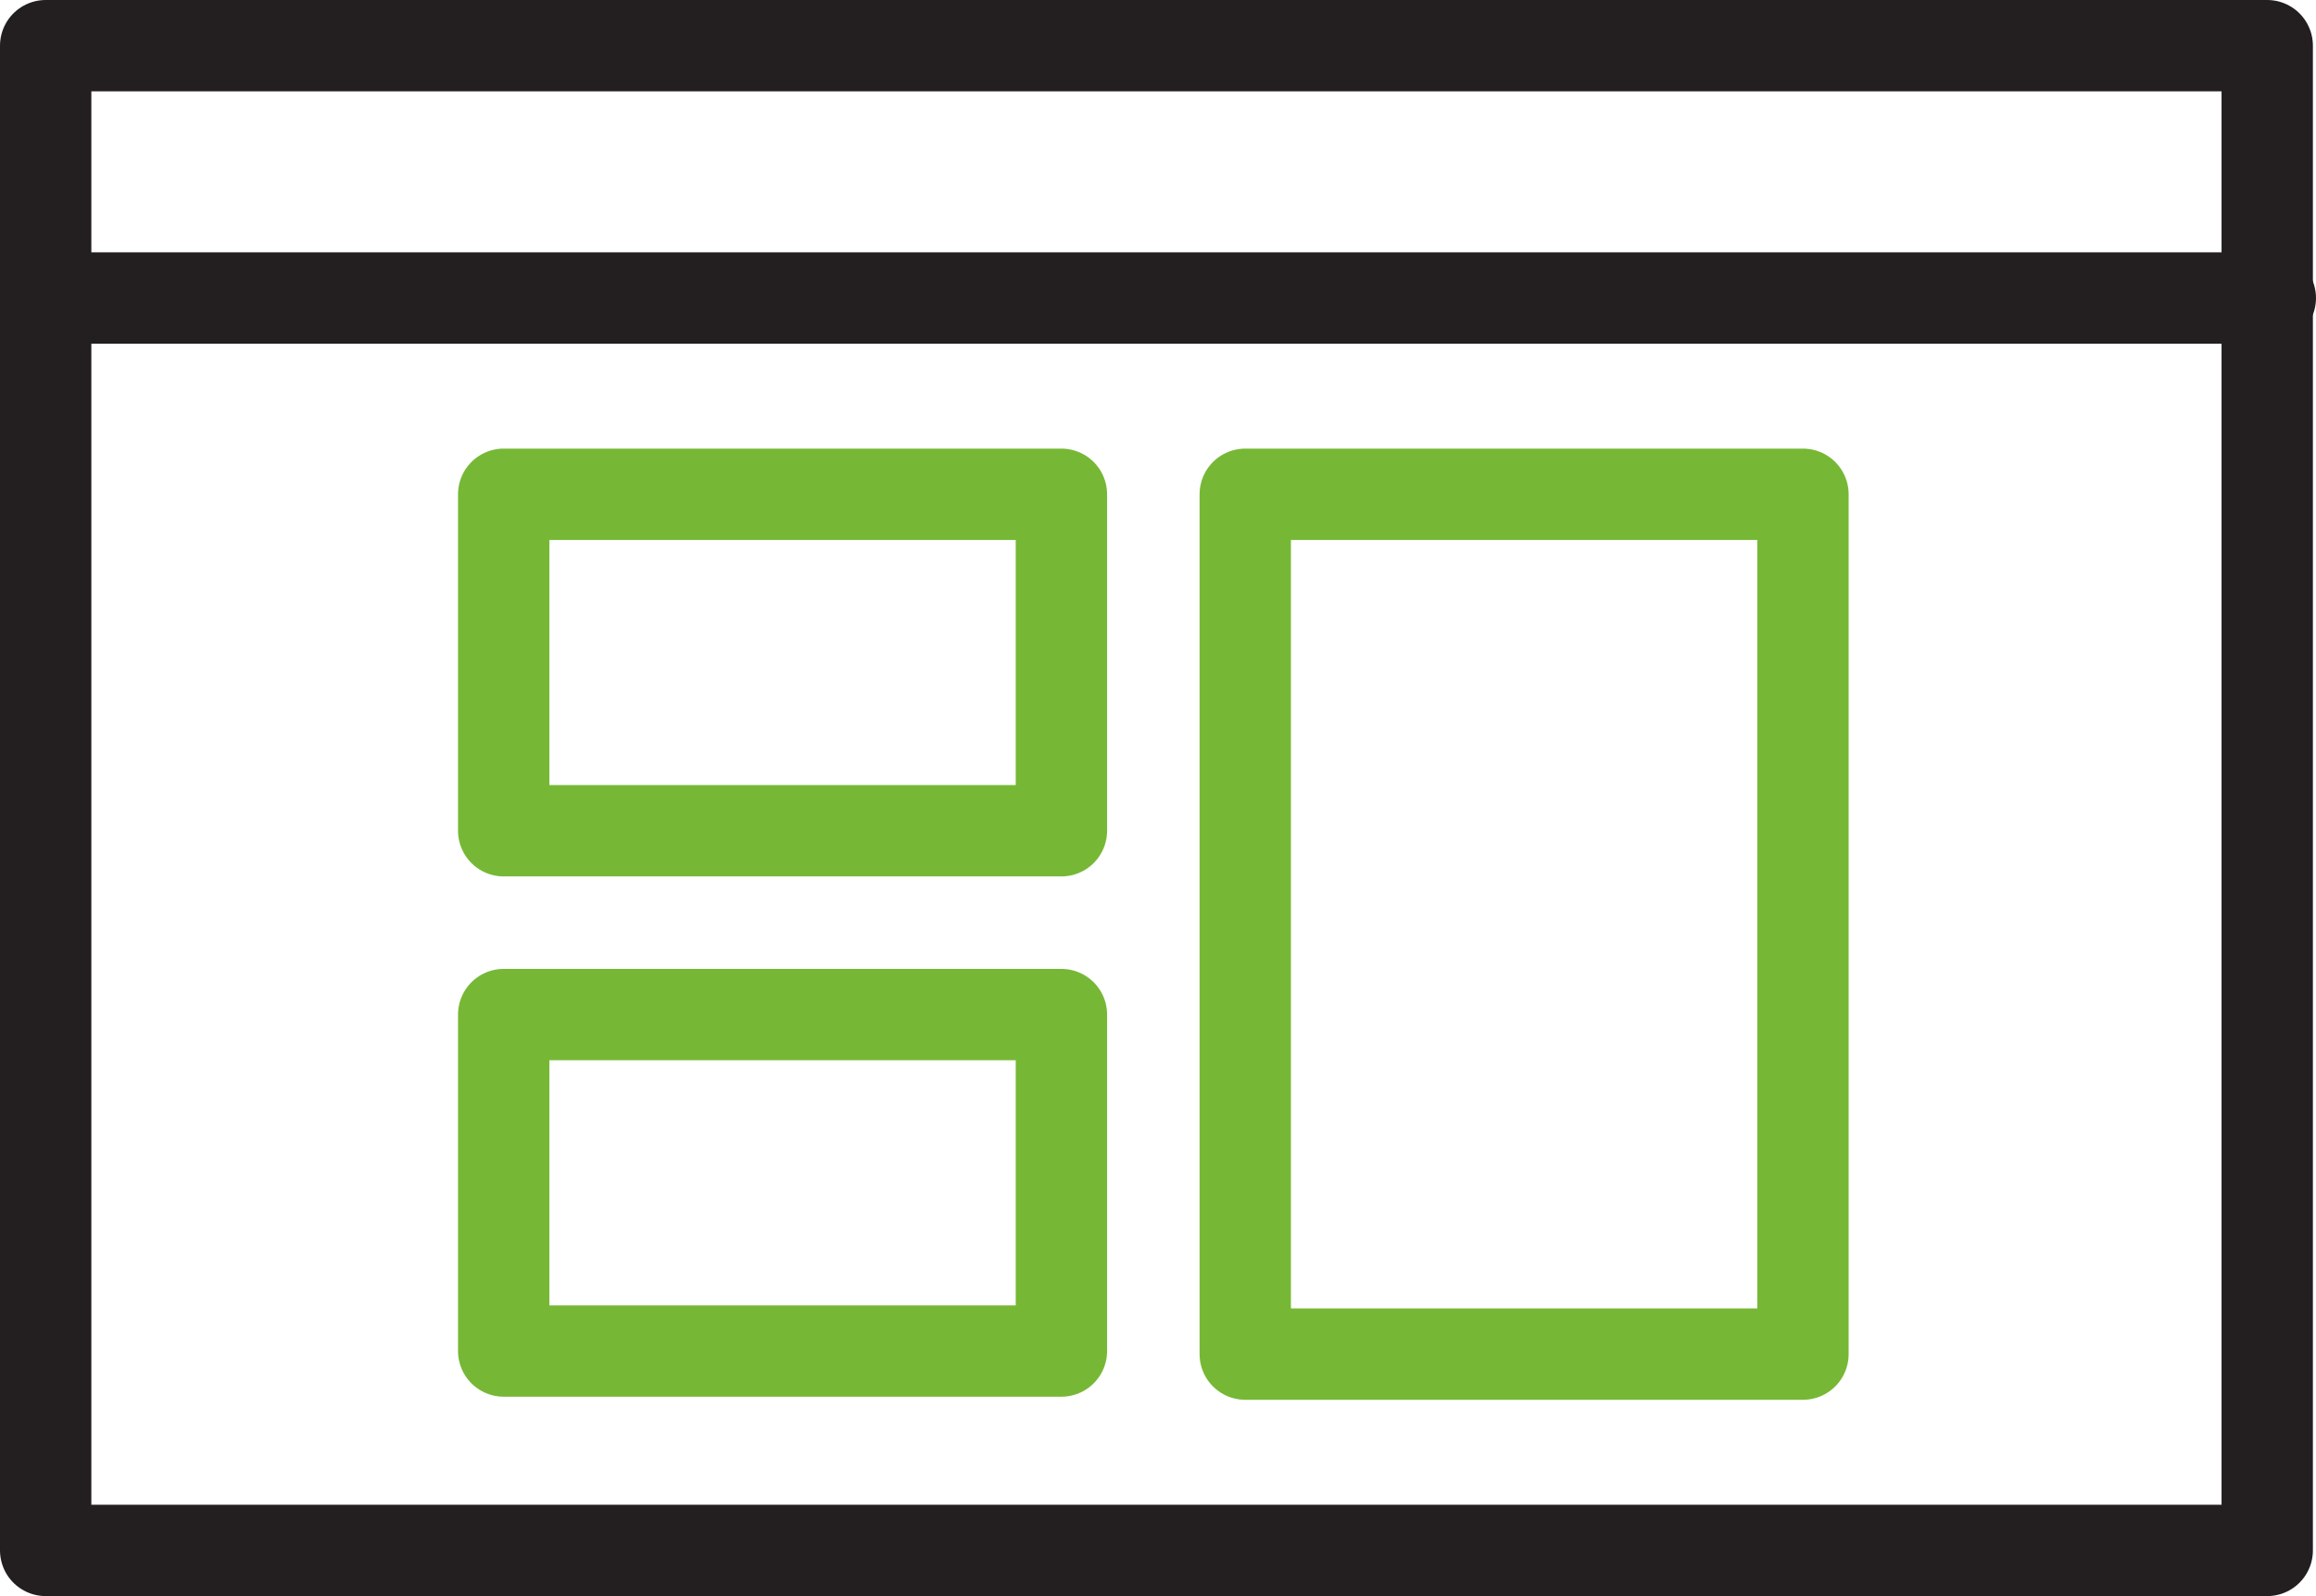
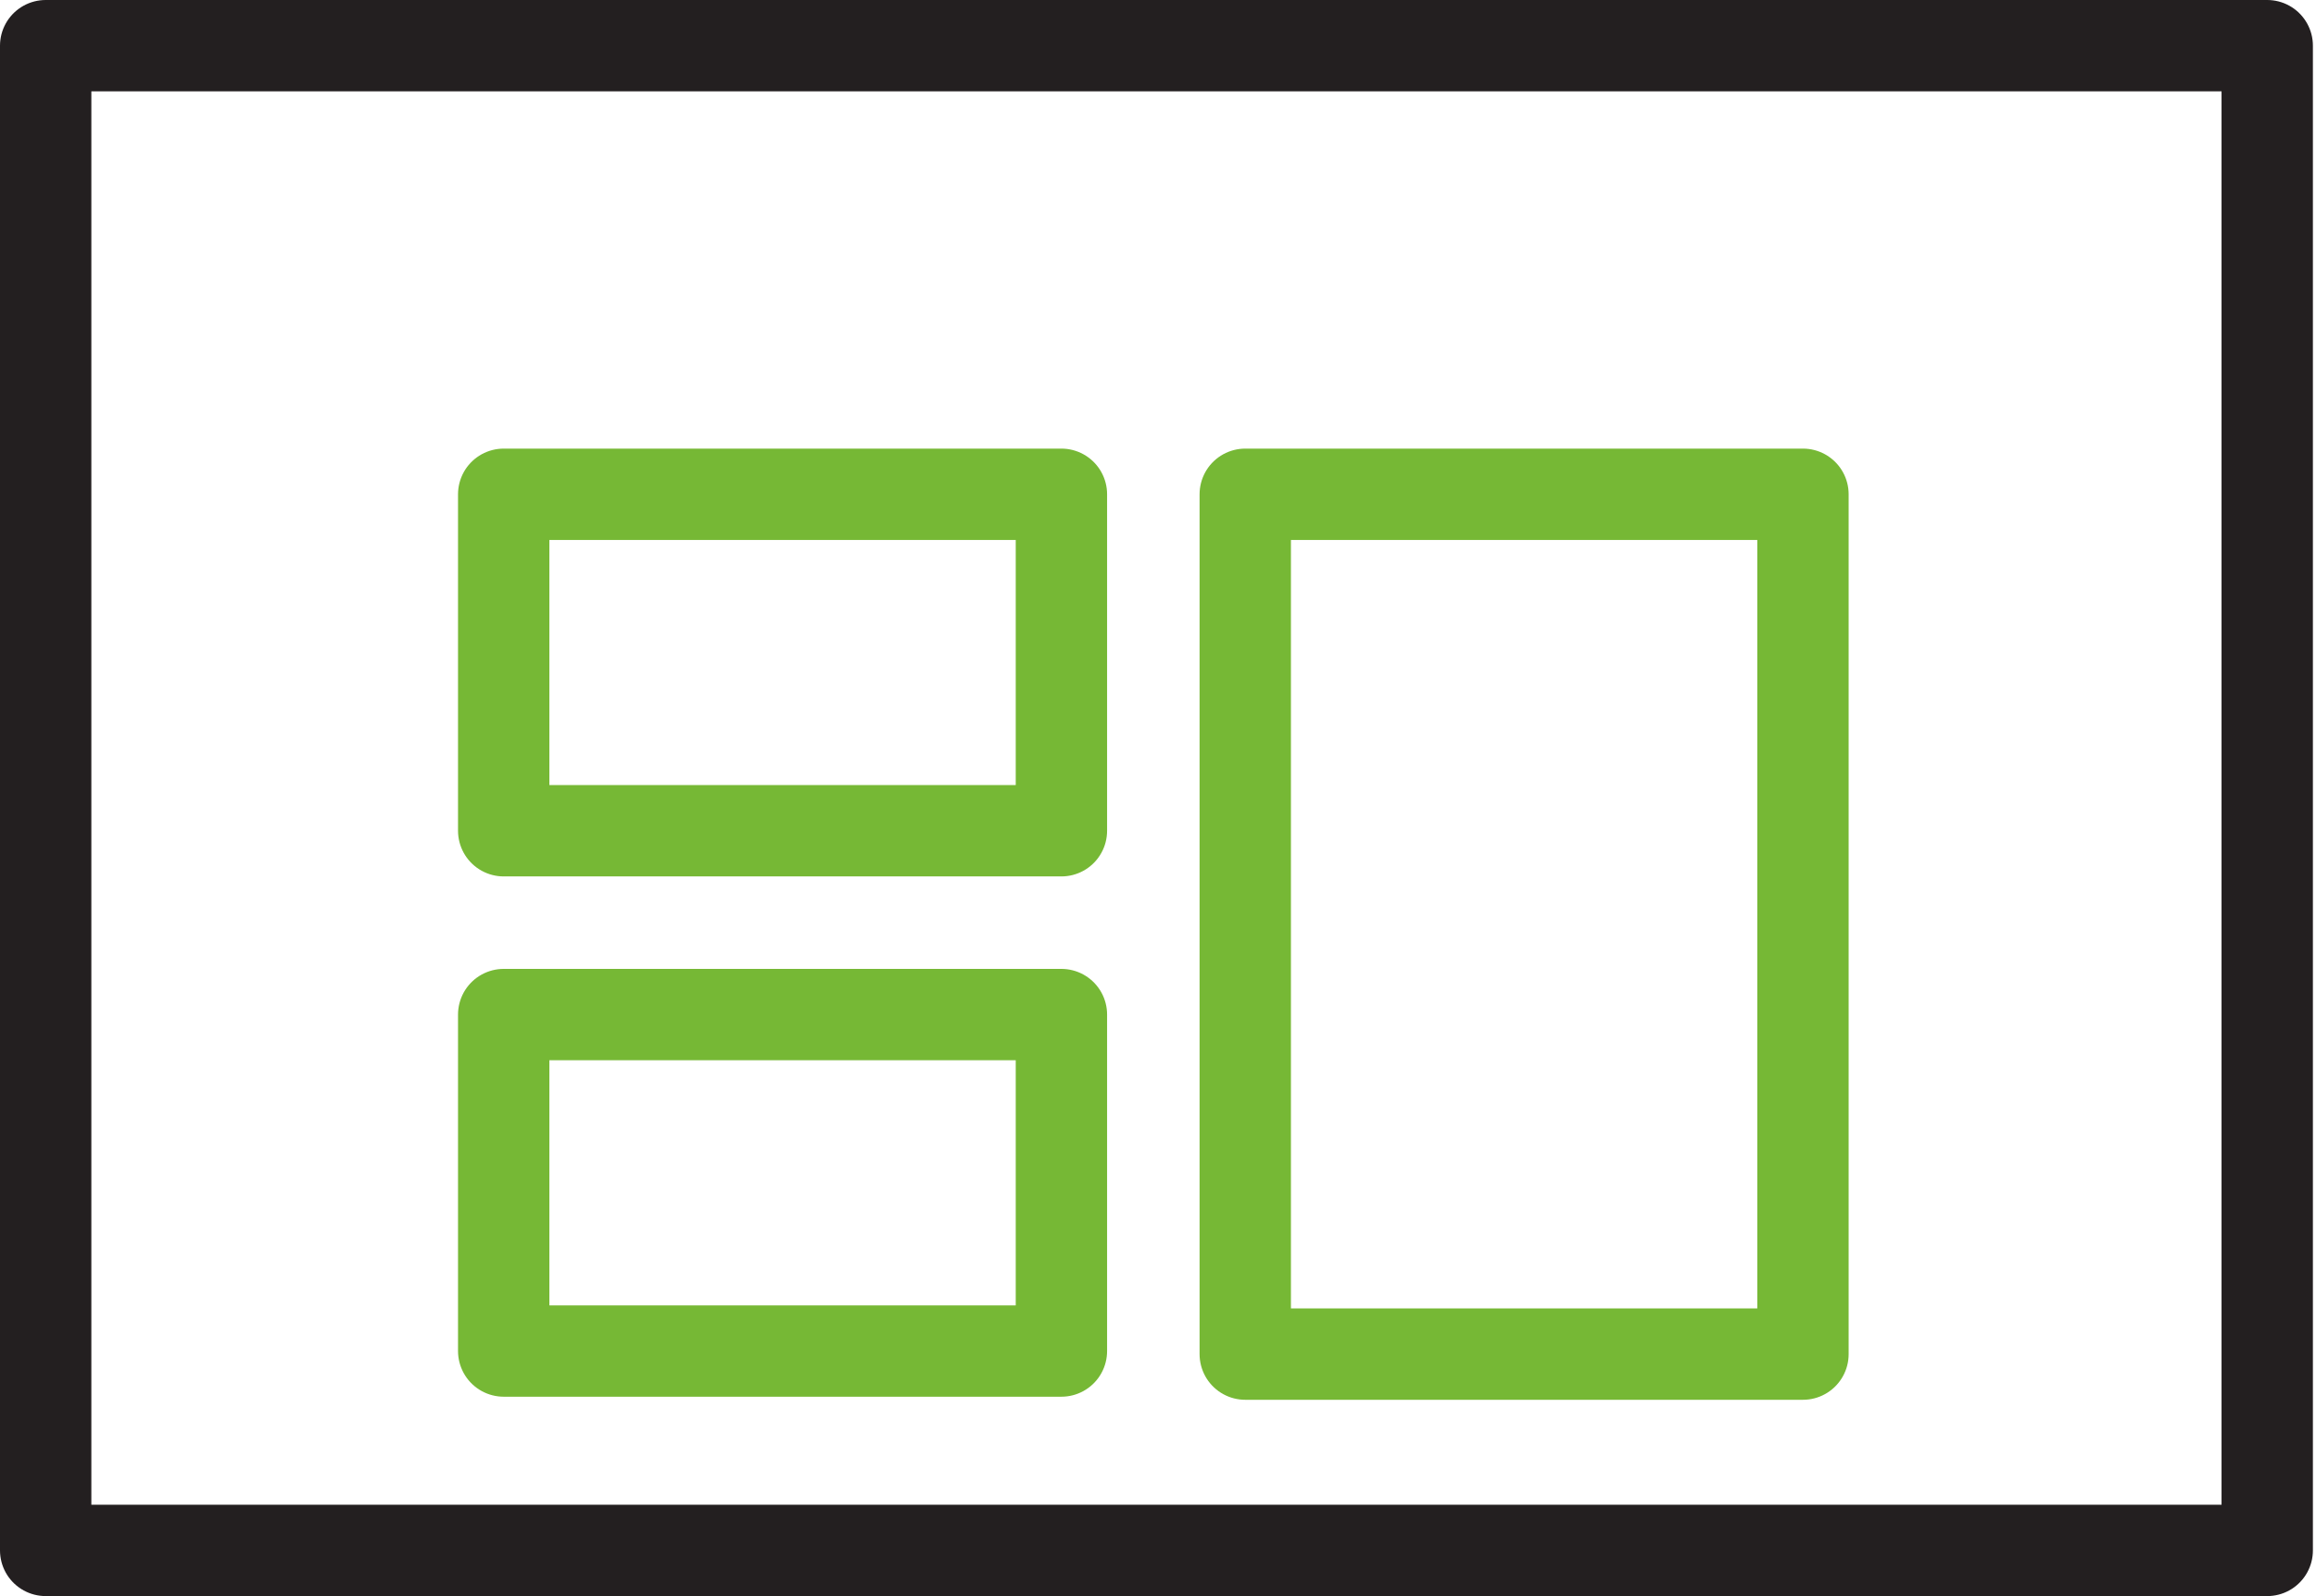
<svg xmlns="http://www.w3.org/2000/svg" viewBox="0 0 101.413 69.897">
  <defs>
    <style>
      .cls-1, .cls-2 {
        fill: none;
        stroke-linecap: round;
        stroke-linejoin: round;
        stroke-miterlimit: 10;
        stroke-width: 4px;
      }

      .cls-1 {
        stroke: #231f20;
      }

      .cls-2 {
        stroke: #76b835;
      }
    </style>
  </defs>
  <g id="Group_1179" data-name="Group 1179" transform="translate(2 2)">
    <rect id="Rectangle_153" data-name="Rectangle 153" class="cls-1" width="97.277" height="65.897" />
-     <line id="Line_178" data-name="Line 178" class="cls-1" x2="97.413" transform="translate(0 11.051)" />
    <rect id="Rectangle_154" data-name="Rectangle 154" class="cls-2" width="24.421" height="14.735" transform="translate(20.056 19.646)" />
    <rect id="Rectangle_155" data-name="Rectangle 155" class="cls-2" width="24.421" height="37.655" transform="translate(52.527 19.646)" />
    <rect id="Rectangle_156" data-name="Rectangle 156" class="cls-2" width="24.421" height="14.735" transform="translate(20.056 42.431)" />
  </g>
</svg>